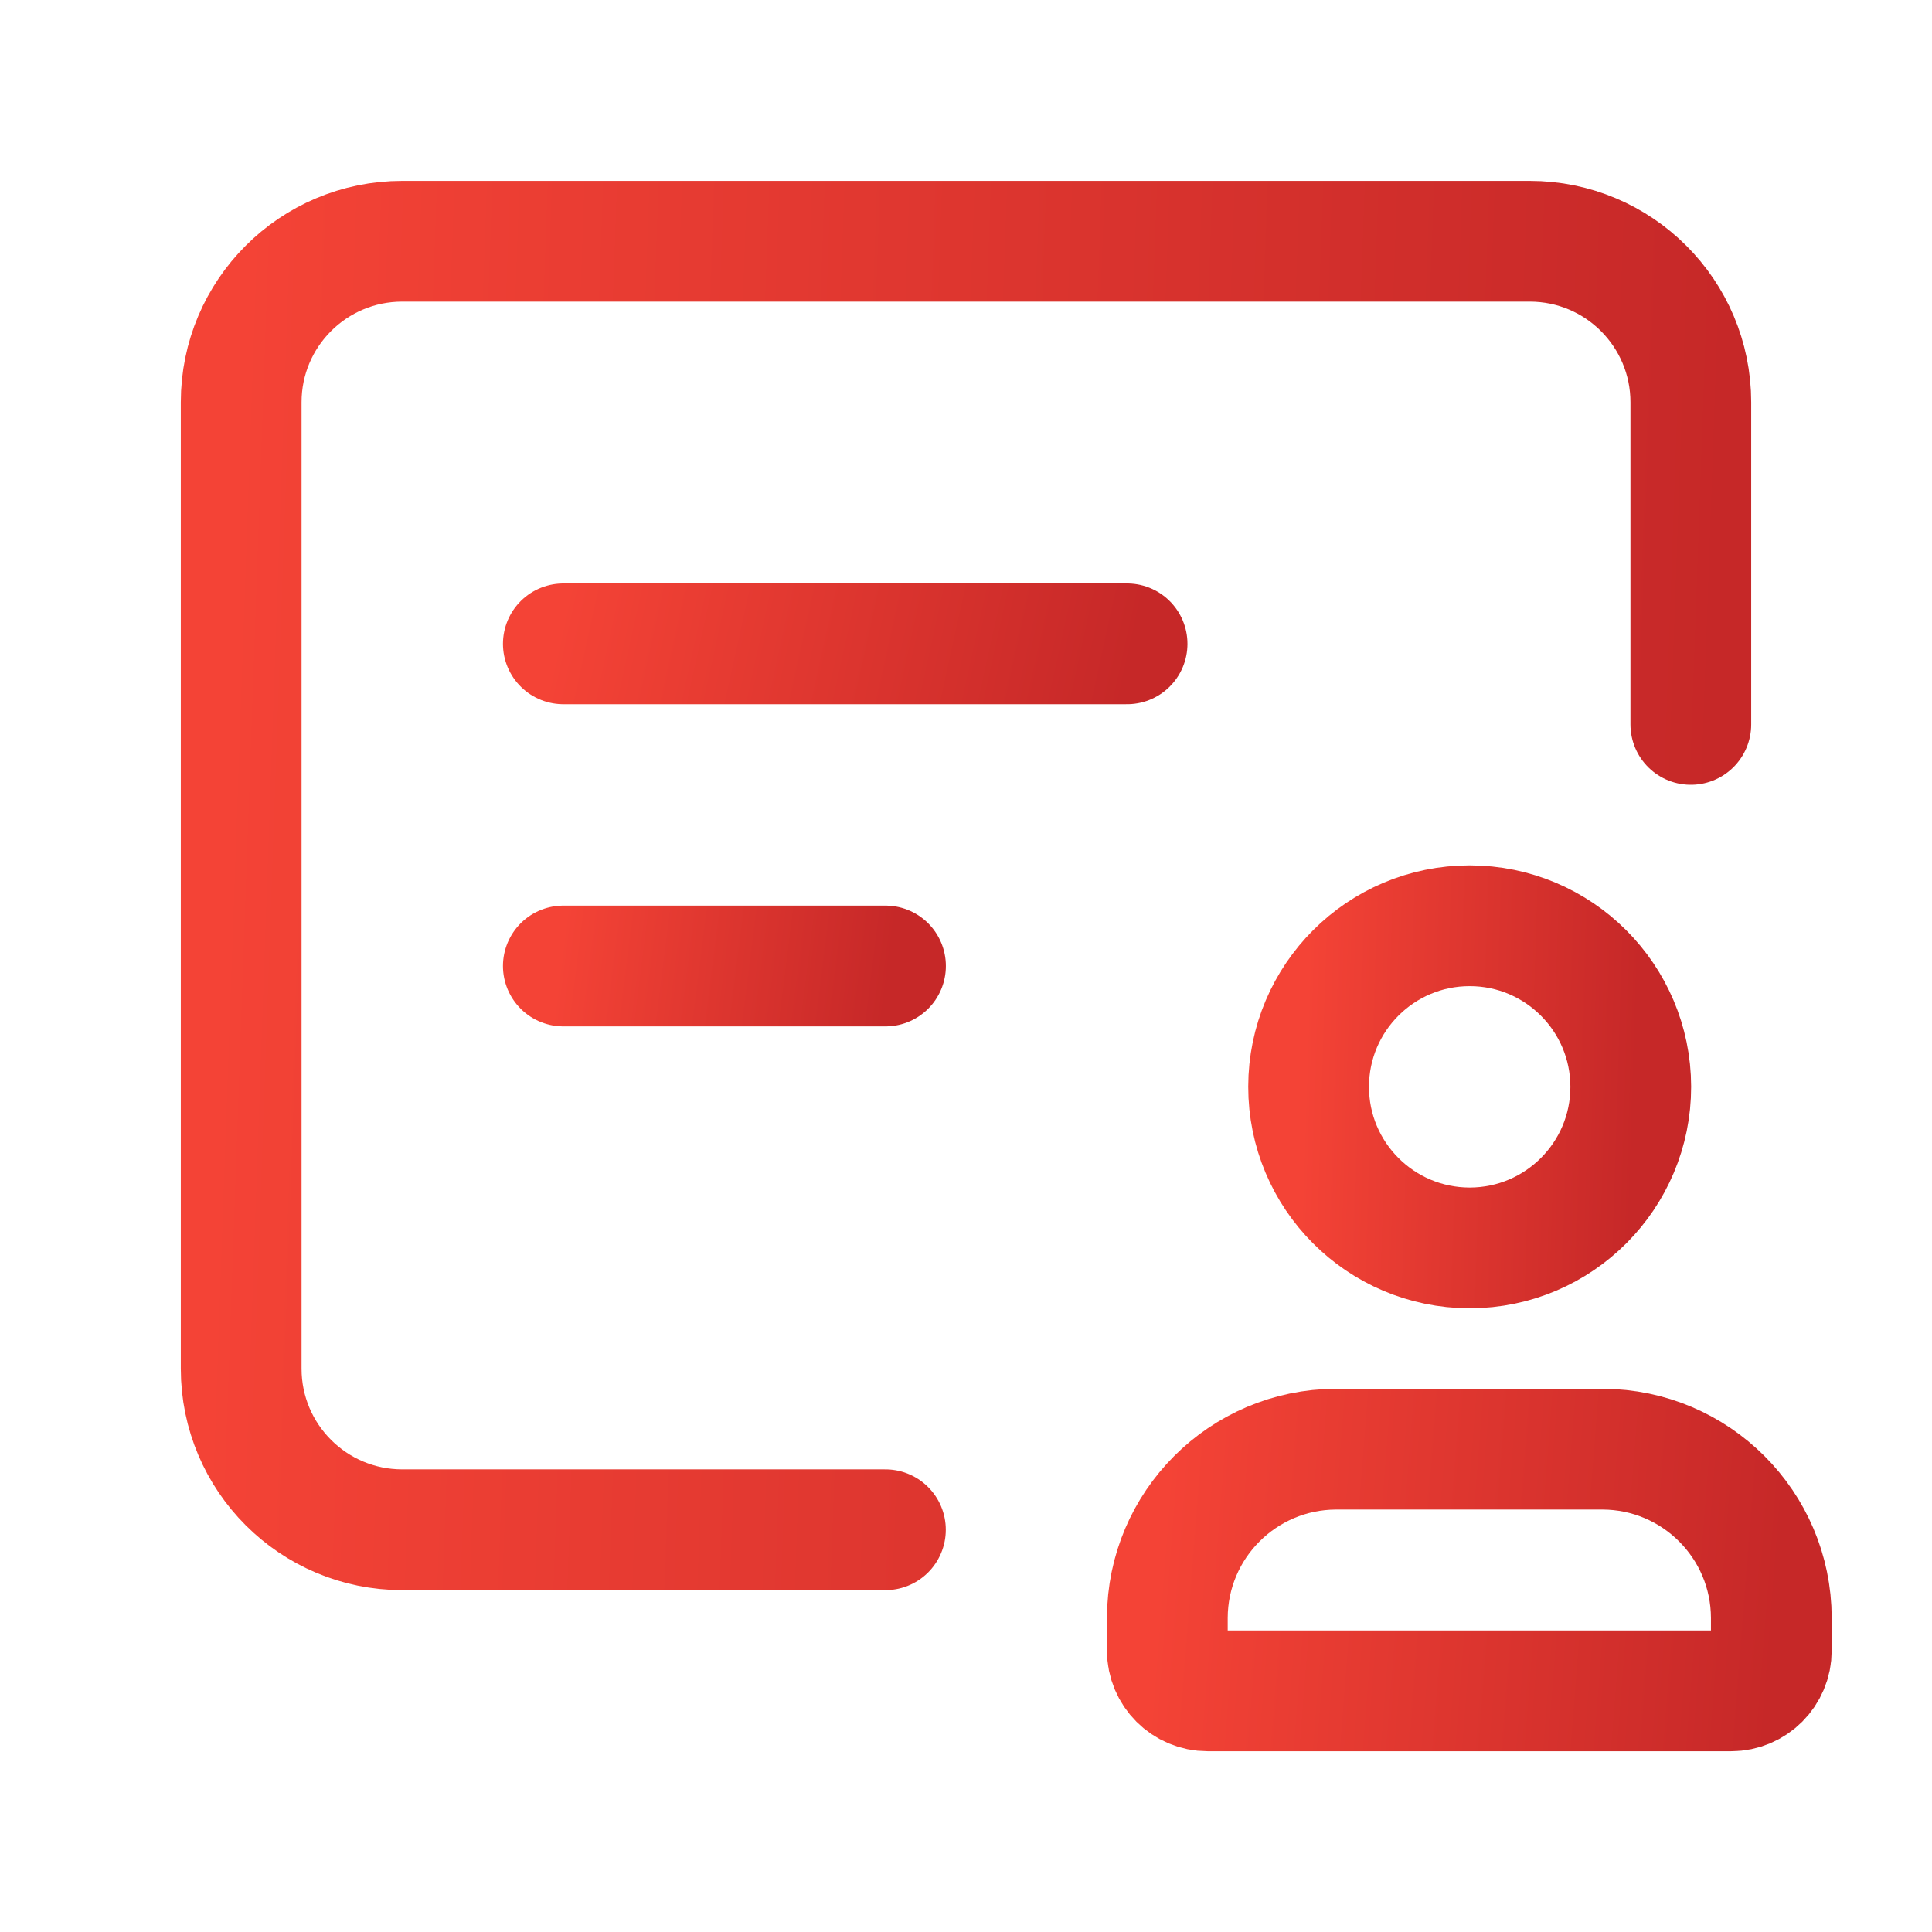
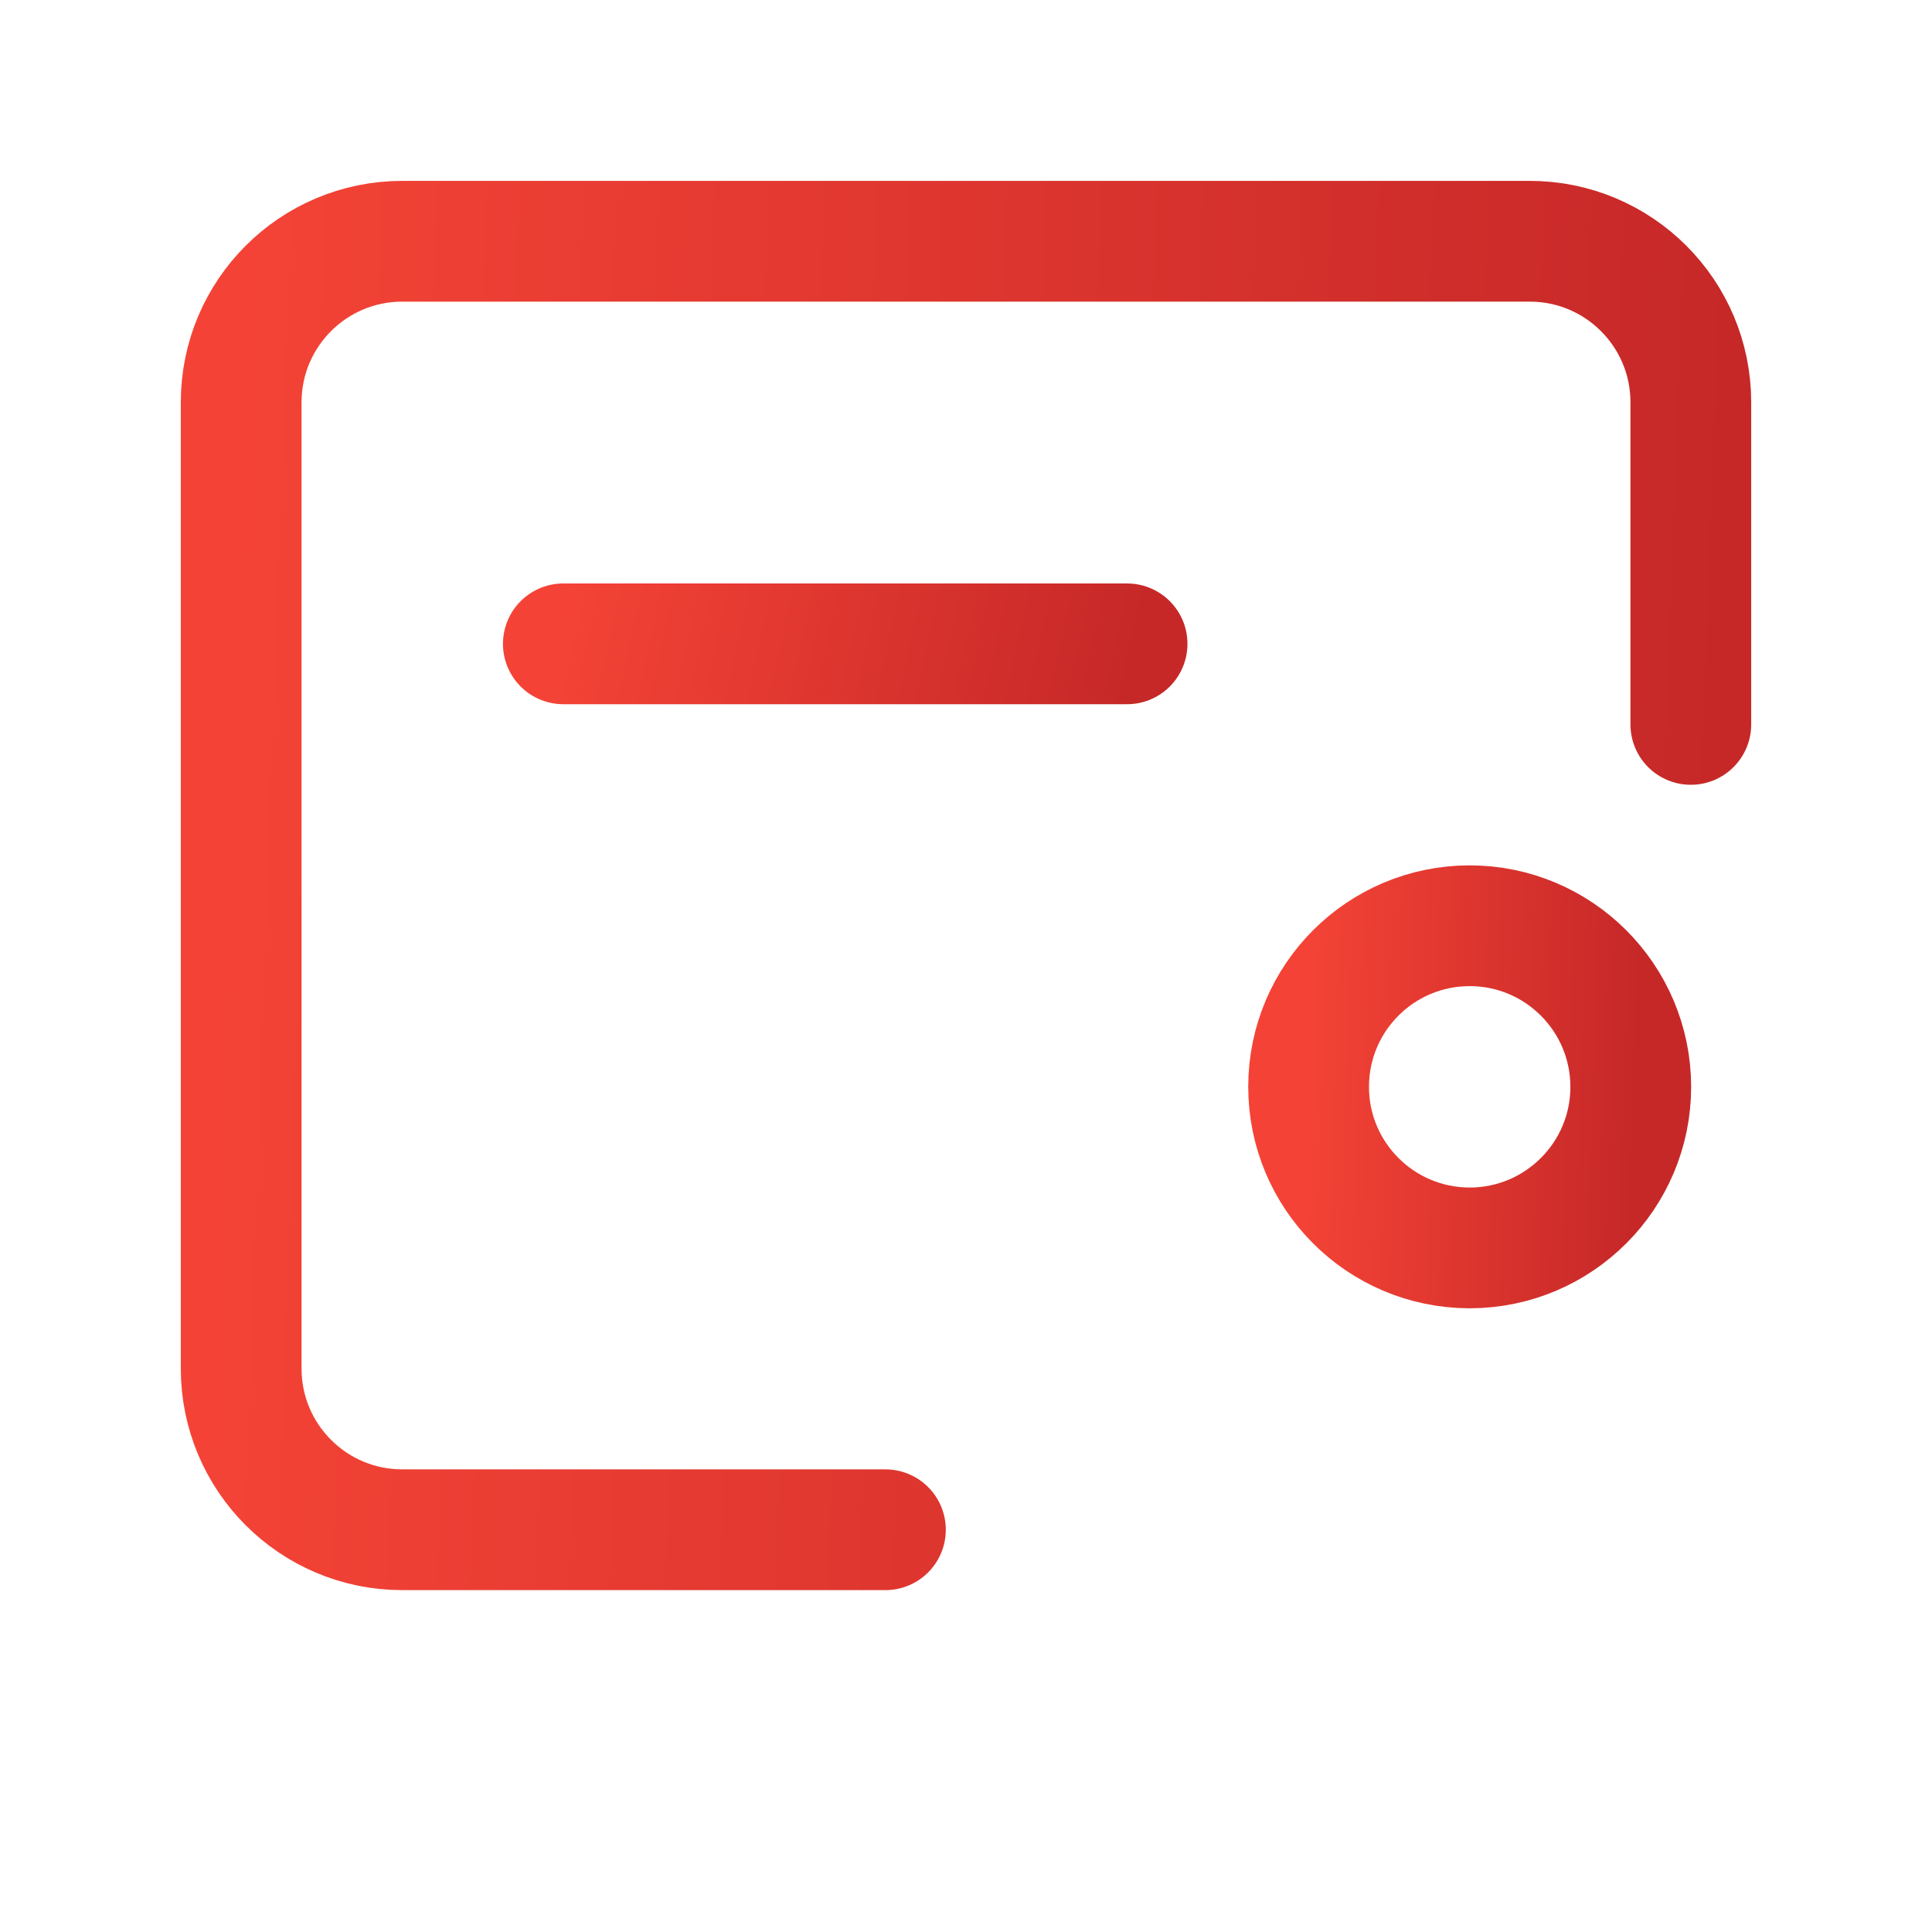
<svg xmlns="http://www.w3.org/2000/svg" width="24" height="24" viewBox="0 0 24 24" fill="none">
-   <path fill-rule="evenodd" clip-rule="evenodd" d="M21.504 21.004H15.001C14.725 21.004 14.501 20.78 14.501 20.503V20.097C14.504 18.942 15.44 18.006 16.596 18.002H19.909C21.065 18.006 22.001 18.942 22.004 20.097V20.503C22.004 20.78 21.78 21.004 21.504 21.004Z" stroke="url(#paint0_linear_158_4271)" stroke-width="1.5" stroke-linecap="round" stroke-linejoin="round" />
  <path fill-rule="evenodd" clip-rule="evenodd" d="M18.253 15.502C17.148 15.499 16.255 14.603 16.256 13.499C16.257 12.395 17.152 11.5 18.257 11.5C19.361 11.5 20.256 12.395 20.258 13.499C20.259 14.603 19.365 15.499 18.261 15.502H18.253Z" stroke="url(#paint1_linear_158_4271)" stroke-width="1.5" stroke-linecap="round" stroke-linejoin="round" />
  <path d="M10.999 19.003H4.997C3.892 19.003 2.996 18.107 2.996 17.002V4.997C2.996 3.892 3.892 2.997 4.997 2.997H19.003C20.108 2.997 21.004 3.892 21.004 4.997V8.999" stroke="url(#paint2_linear_158_4271)" stroke-width="1.5" stroke-linecap="round" stroke-linejoin="round" />
  <path d="M6.998 7.998H14.001" stroke="url(#paint3_linear_158_4271)" stroke-width="1.5" stroke-linecap="round" stroke-linejoin="round" />
-   <path d="M6.998 12H11" stroke="url(#paint4_linear_158_4271)" stroke-width="1.5" stroke-linecap="round" stroke-linejoin="round" />
  <defs>
    <linearGradient id="paint0_linear_158_4271" x1="14.501" y1="18.002" x2="22.192" y2="18.607" gradientUnits="userSpaceOnUse">
      <stop stop-color="#F44336" />
      <stop offset="1" stop-color="#C62828" />
    </linearGradient>
    <linearGradient id="paint1_linear_158_4271" x1="16.256" y1="11.5" x2="20.379" y2="11.63" gradientUnits="userSpaceOnUse">
      <stop stop-color="#F44336" />
      <stop offset="1" stop-color="#C62828" />
    </linearGradient>
    <linearGradient id="paint2_linear_158_4271" x1="2.996" y1="2.997" x2="21.547" y2="3.653" gradientUnits="userSpaceOnUse">
      <stop stop-color="#F44336" />
      <stop offset="1" stop-color="#C62828" />
    </linearGradient>
    <linearGradient id="paint3_linear_158_4271" x1="6.998" y1="7.498" x2="13.887" y2="9.014" gradientUnits="userSpaceOnUse">
      <stop stop-color="#F44336" />
      <stop offset="1" stop-color="#C62828" />
    </linearGradient>
    <linearGradient id="paint4_linear_158_4271" x1="6.998" y1="11.5" x2="11.061" y2="12.011" gradientUnits="userSpaceOnUse">
      <stop stop-color="#F44336" />
      <stop offset="1" stop-color="#C62828" />
    </linearGradient>
  </defs>
</svg>